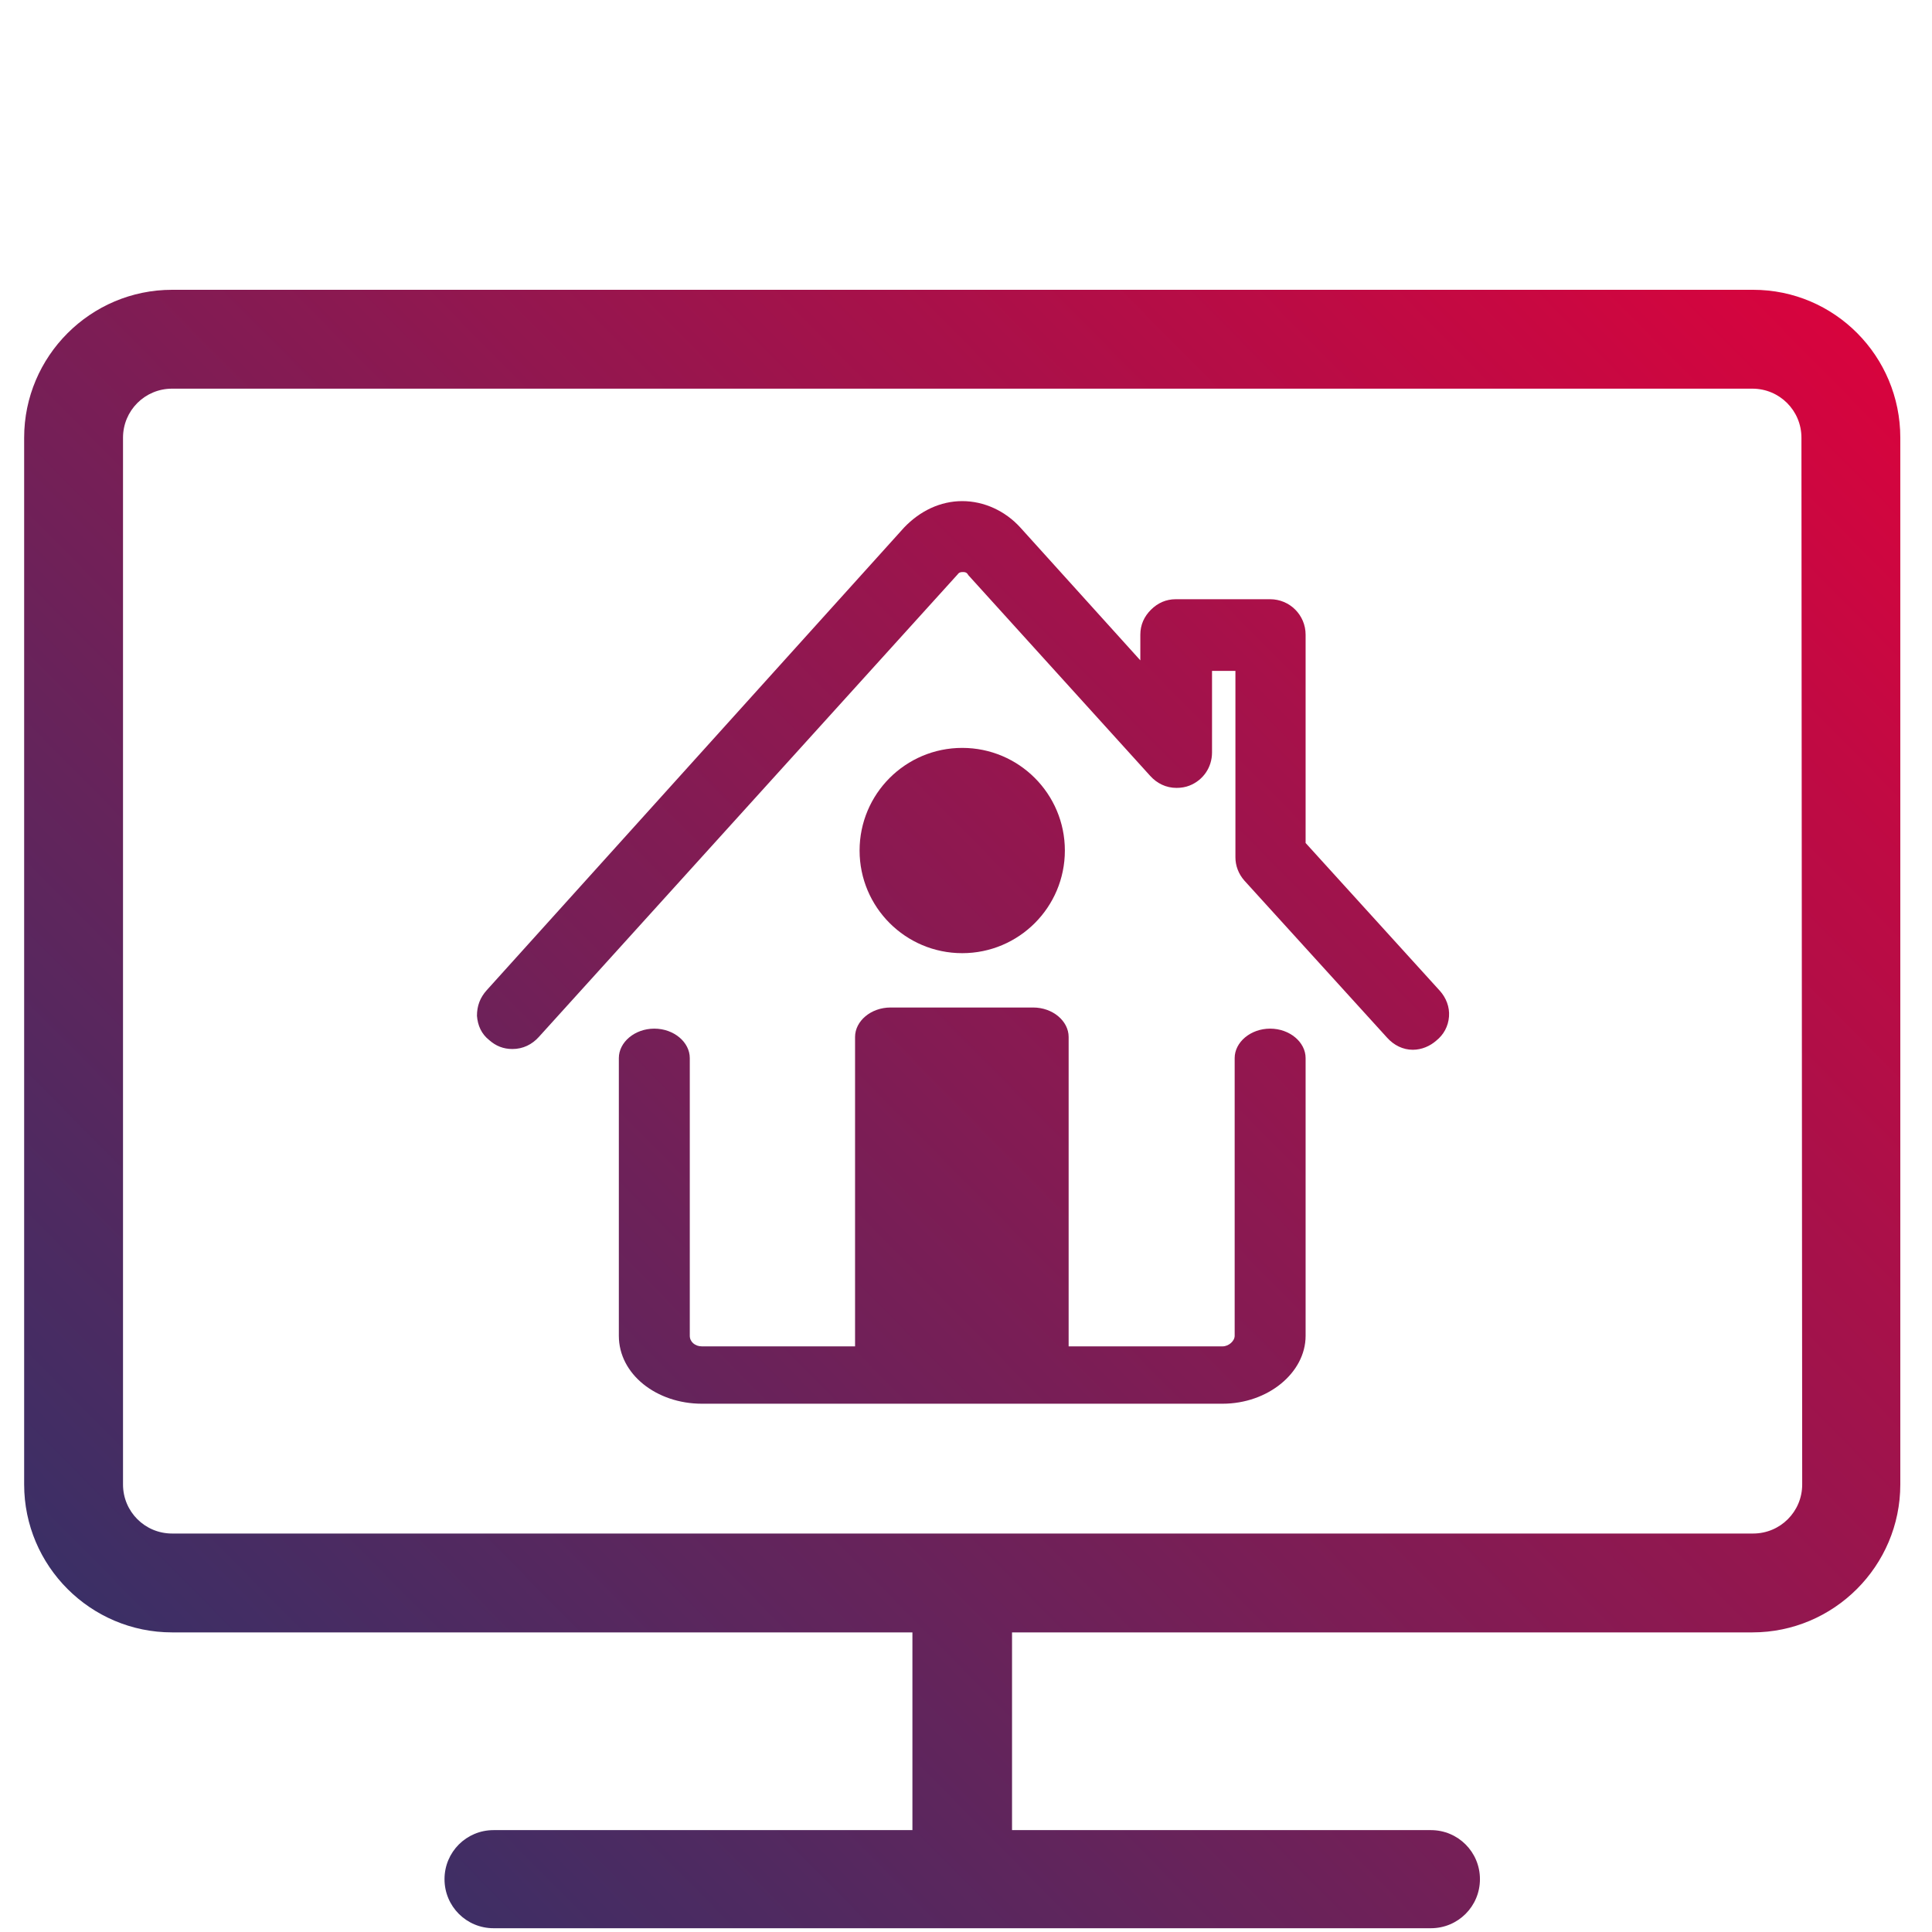
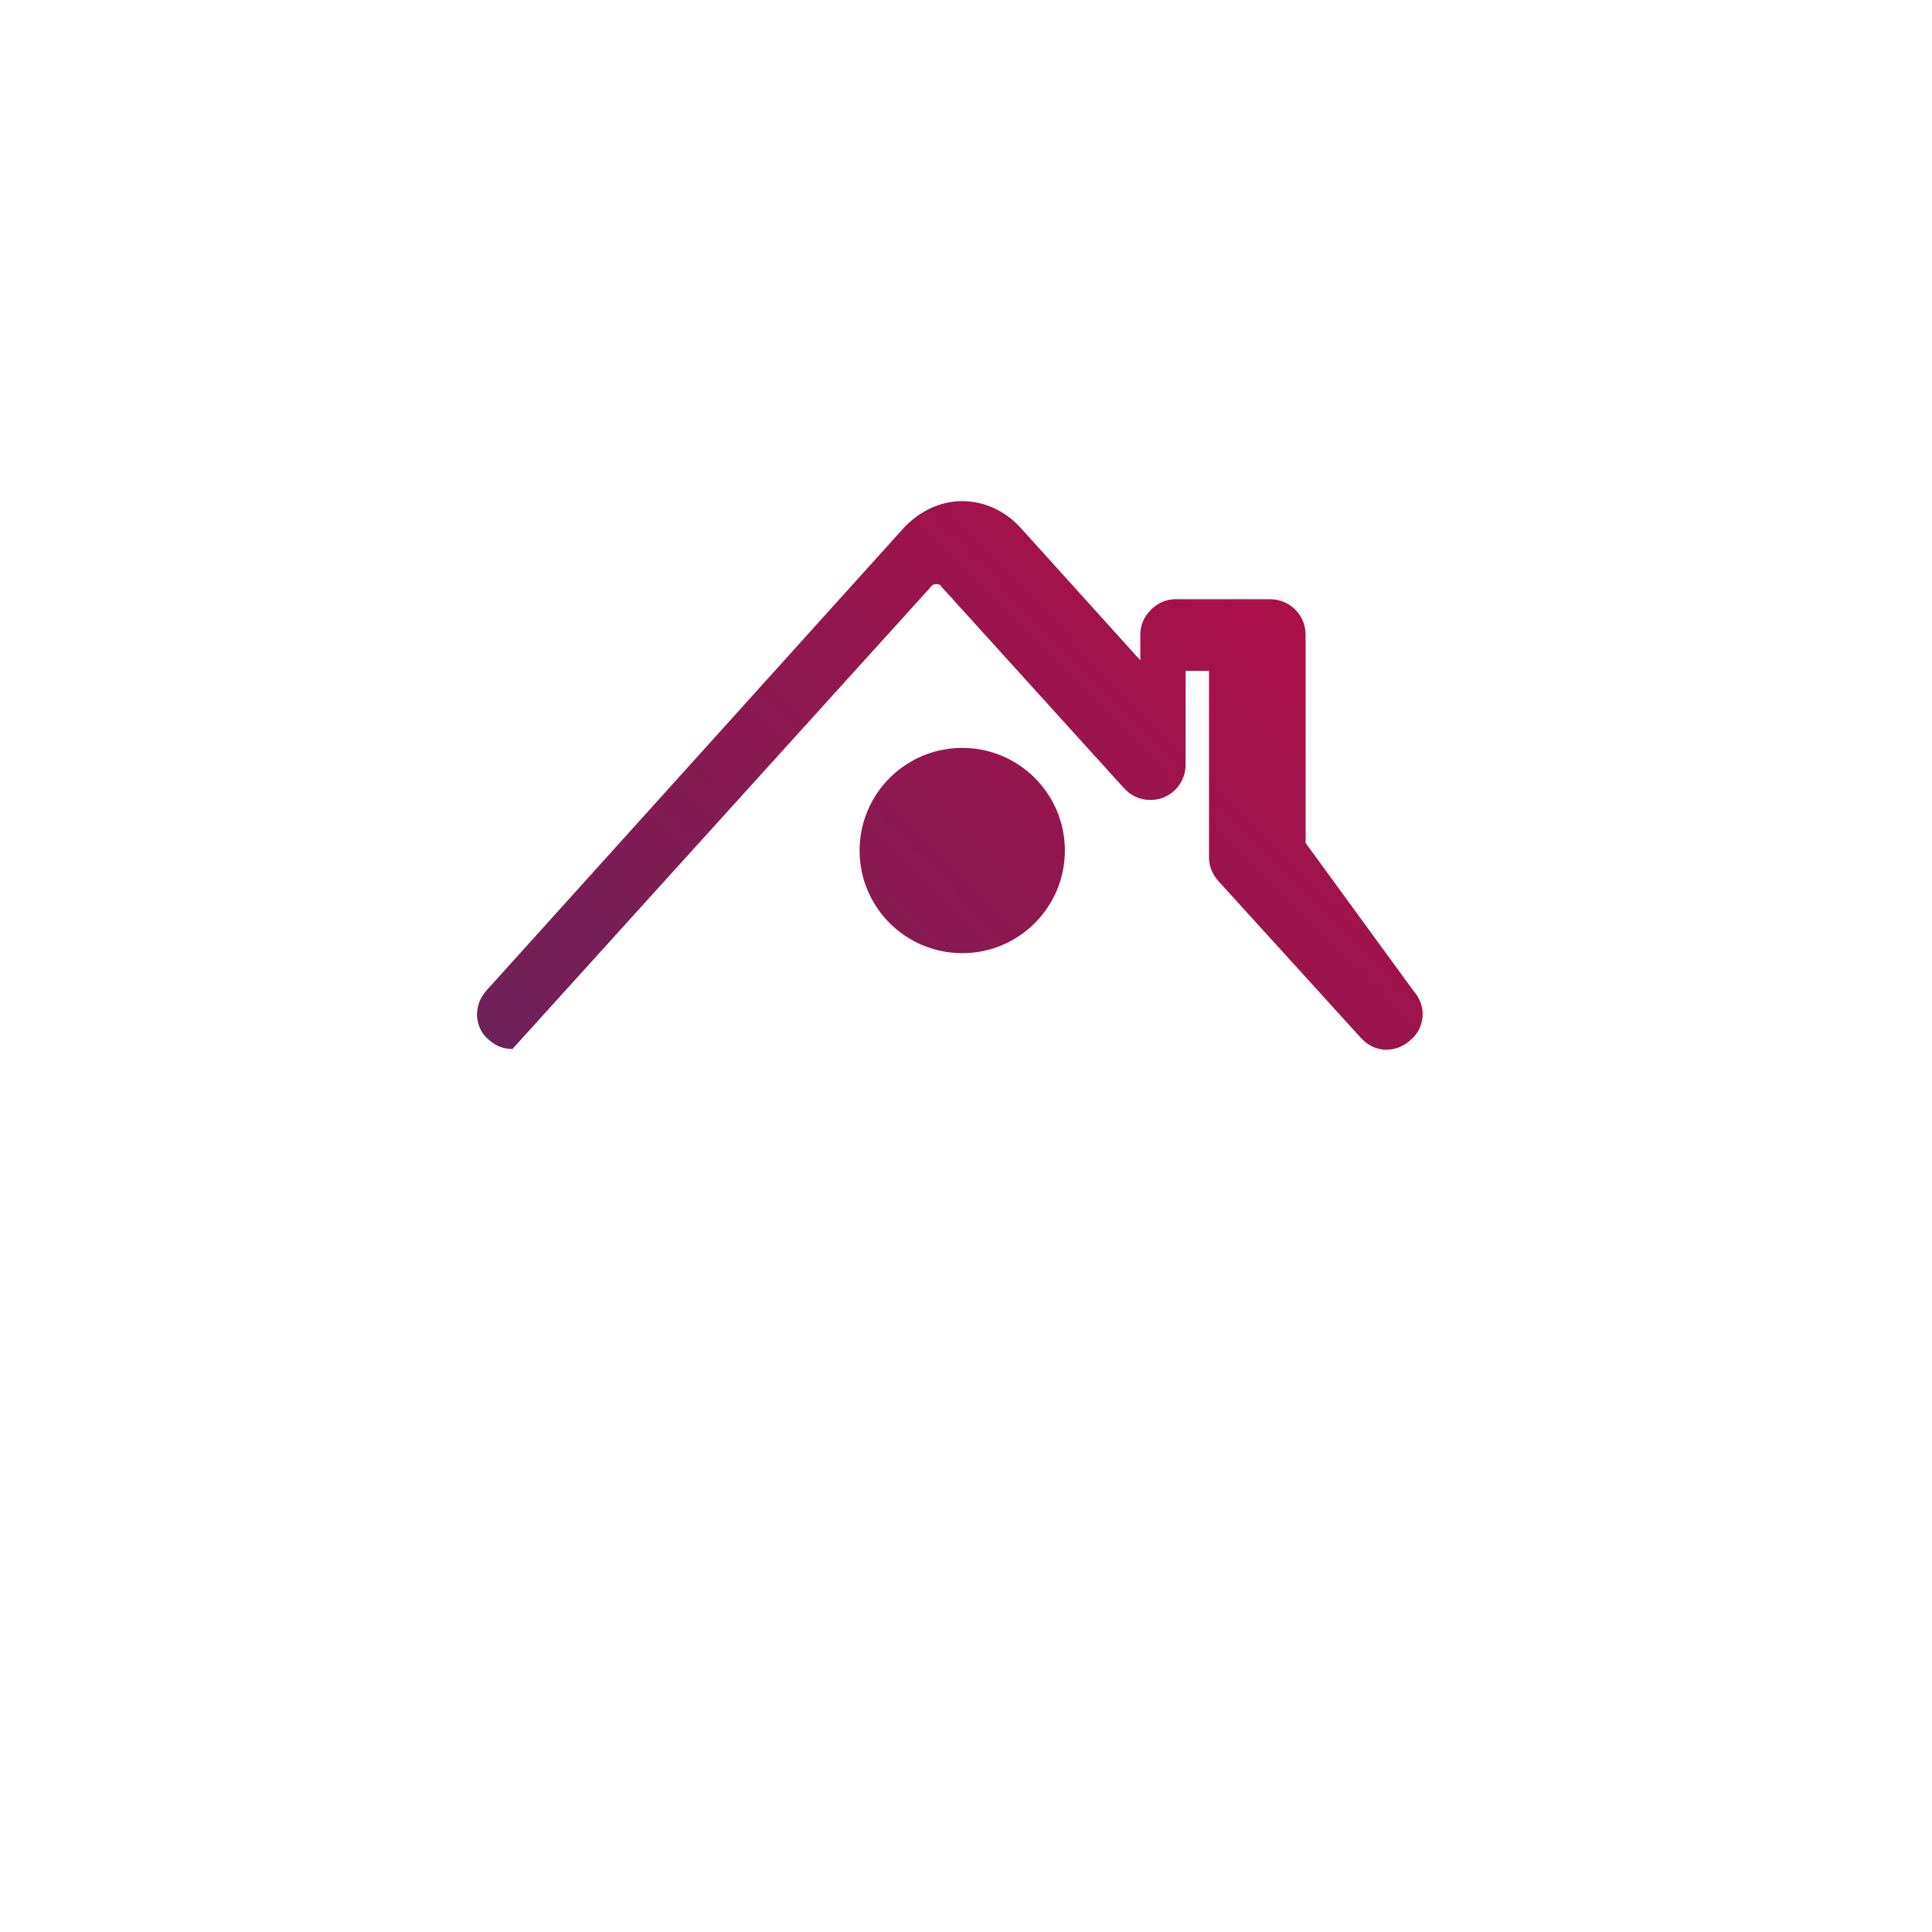
<svg xmlns="http://www.w3.org/2000/svg" version="1.1" id="Ebene_1" x="0px" y="0px" viewBox="0 0 256 256" style="enable-background:new 0 0 256 256;" xml:space="preserve">
  <style type="text/css">
	.st0{fill:url(#SVGID_1_);}
	.st1{fill:url(#SVGID_2_);}
	.st2{fill:url(#SVGID_3_);}
	.st3{fill:url(#SVGID_4_);}
	.st4{fill:url(#SVGID_5_);}
	.st5{fill:url(#SVGID_6_);}
	.st6{fill:url(#SVGID_7_);}
	.st7{fill:url(#SVGID_8_);}
	.st8{fill:url(#SVGID_9_);}
	.st9{fill:url(#SVGID_10_);}
	.st10{fill:url(#SVGID_11_);}
	.st11{fill:url(#SVGID_12_);}
	.st12{fill:url(#SVGID_13_);}
	.st13{fill:url(#SVGID_14_);}
</style>
  <g>
    <linearGradient id="SVGID_1_" gradientUnits="userSpaceOnUse" x1="-5.112" y1="-5.018271e-02" x2="245.186" y2="247.337" gradientTransform="matrix(1 0 0 -1 0 258.394)">
      <stop offset="0" style="stop-color:#23366C" />
      <stop offset="1" style="stop-color:#E4003A" />
    </linearGradient>
-     <path class="st0" d="M232.3,38.4H22.8C12,38.4,3.2,47.2,3.2,58v138.7c0,10.8,8.8,19.6,19.6,19.6h98.1v26.2H65.4   c-3.6,0-6.5,2.9-6.5,6.5c0,3.6,2.9,6.5,6.5,6.5h124.2c3.6,0,6.5-2.9,6.5-6.5c0-3.6-2.9-6.5-6.5-6.5h-55.5v-26.2h98.1   c10.8,0,19.6-8.8,19.6-19.6V58C251.8,47.2,243.1,38.4,232.3,38.4z M238.8,196.7c0,3.6-2.9,6.5-6.5,6.5H22.8c-3.6,0-6.5-2.9-6.5-6.5   V58c0-3.6,2.9-6.5,6.5-6.5h209.4c3.6,0,6.5,2.9,6.5,6.5L238.8,196.7L238.8,196.7z" />
    <linearGradient id="SVGID_2_" gradientUnits="userSpaceOnUse" x1="11.028" y1="-16.38" x2="261.326" y2="231.007" gradientTransform="matrix(1 0 0 -1 0 258.394)">
      <stop offset="0" style="stop-color:#23366C" />
      <stop offset="1" style="stop-color:#E4003A" />
    </linearGradient>
-     <path class="st1" d="M168.3,136.3c-2.6,0-4.7,1.8-4.7,3.9V177c0,0.7-0.8,1.4-1.6,1.4h-20.4v-41c0-2.1-2.1-3.9-4.7-3.9h-18.9   c-2.6,0-4.7,1.8-4.7,3.9v41H93c-0.9,0-1.6-0.6-1.6-1.4v-36.8c0-2.1-2.1-3.9-4.7-3.9s-4.7,1.8-4.7,3.9V177c0,5.1,5,9,11,9h69   c6,0,11-4.1,11-9v-36.8C173,138.1,170.9,136.3,168.3,136.3z" />
    <linearGradient id="SVGID_3_" gradientUnits="userSpaceOnUse" x1="-3.276" y1="-1.908" x2="247.022" y2="245.479" gradientTransform="matrix(1 0 0 -1 0 258.394)">
      <stop offset="0" style="stop-color:#23366C" />
      <stop offset="1" style="stop-color:#E4003A" />
    </linearGradient>
-     <path class="st2" d="M173,111.7V84.1c0-2.6-2.1-4.7-4.7-4.7h-12.5c-1.3,0-2.4,0.5-3.3,1.4c-0.9,0.9-1.4,2-1.4,3.3v3.4l-15.9-17.6   c-2-2.2-4.8-3.5-7.7-3.5c-2.9,0-5.6,1.3-7.7,3.5l-55.3,61.3c-0.9,1-1.3,2.1-1.3,3.4c0.1,1.3,0.6,2.4,1.6,3.2   c0.9,0.8,1.9,1.2,3.1,1.2c1.4,0,2.6-0.6,3.5-1.6l55.5-61.3c0.2-0.3,0.5-0.3,0.7-0.3c0.2,0,0.5,0,0.7,0.4l24.1,26.6   c0.9,1,2.1,1.6,3.5,1.6c0.6,0,1.2-0.1,1.7-0.3c1.8-0.7,3-2.4,3-4.4V88.9h3.1v24.7c0,1.1,0.4,2.2,1.2,3.1l18.9,20.8   c0.9,1,2.1,1.6,3.4,1.6l0,0c1.2,0,2.3-0.5,3.1-1.2c1-0.8,1.6-1.9,1.7-3.2c0.1-1.3-0.4-2.5-1.2-3.4L173,111.7z" />
+     <path class="st2" d="M173,111.7V84.1c0-2.6-2.1-4.7-4.7-4.7h-12.5c-1.3,0-2.4,0.5-3.3,1.4c-0.9,0.9-1.4,2-1.4,3.3v3.4l-15.9-17.6   c-2-2.2-4.8-3.5-7.7-3.5c-2.9,0-5.6,1.3-7.7,3.5l-55.3,61.3c-0.9,1-1.3,2.1-1.3,3.4c0.1,1.3,0.6,2.4,1.6,3.2   c0.9,0.8,1.9,1.2,3.1,1.2l55.5-61.3c0.2-0.3,0.5-0.3,0.7-0.3c0.2,0,0.5,0,0.7,0.4l24.1,26.6   c0.9,1,2.1,1.6,3.5,1.6c0.6,0,1.2-0.1,1.7-0.3c1.8-0.7,3-2.4,3-4.4V88.9h3.1v24.7c0,1.1,0.4,2.2,1.2,3.1l18.9,20.8   c0.9,1,2.1,1.6,3.4,1.6l0,0c1.2,0,2.3-0.5,3.1-1.2c1-0.8,1.6-1.9,1.7-3.2c0.1-1.3-0.4-2.5-1.2-3.4L173,111.7z" />
    <linearGradient id="SVGID_4_" gradientUnits="userSpaceOnUse" x1="-12.43" y1="7.353" x2="237.868" y2="254.741" gradientTransform="matrix(1 0 0 -1 0 258.394)">
      <stop offset="0" style="stop-color:#23366C" />
      <stop offset="1" style="stop-color:#E4003A" />
    </linearGradient>
    <circle class="st3" cx="127.5" cy="112.7" r="13.6" />
  </g>
</svg>